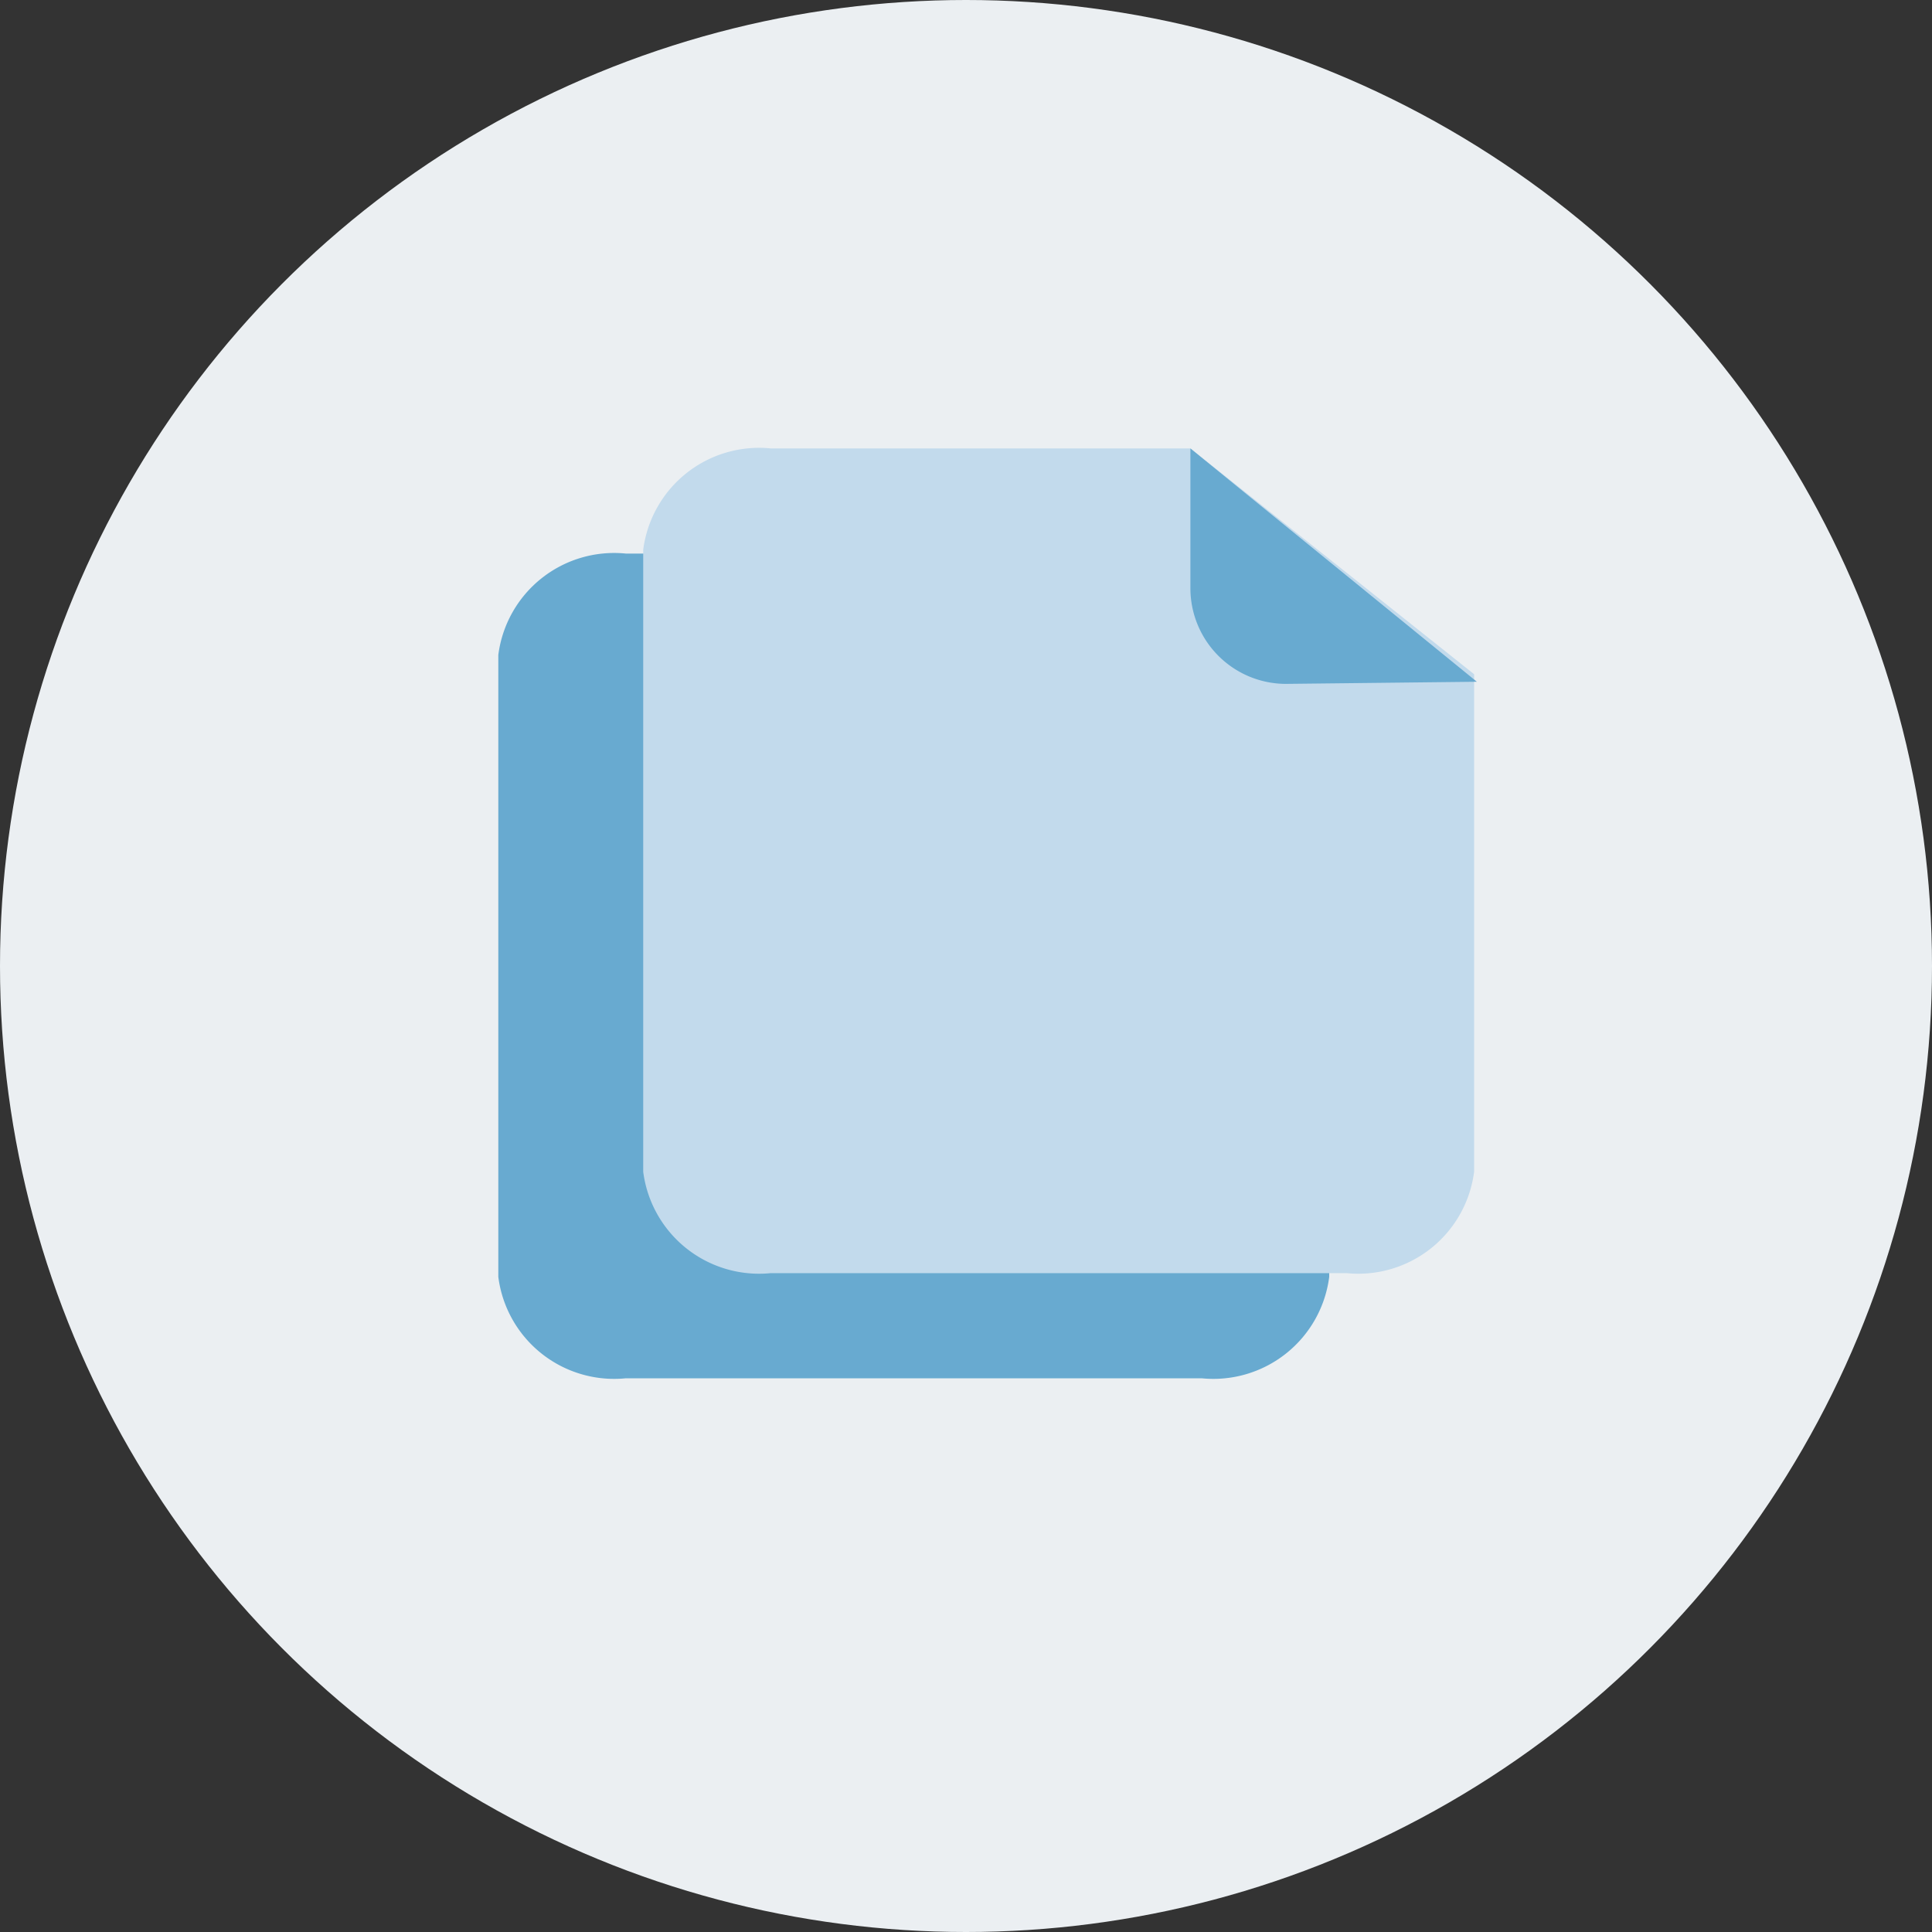
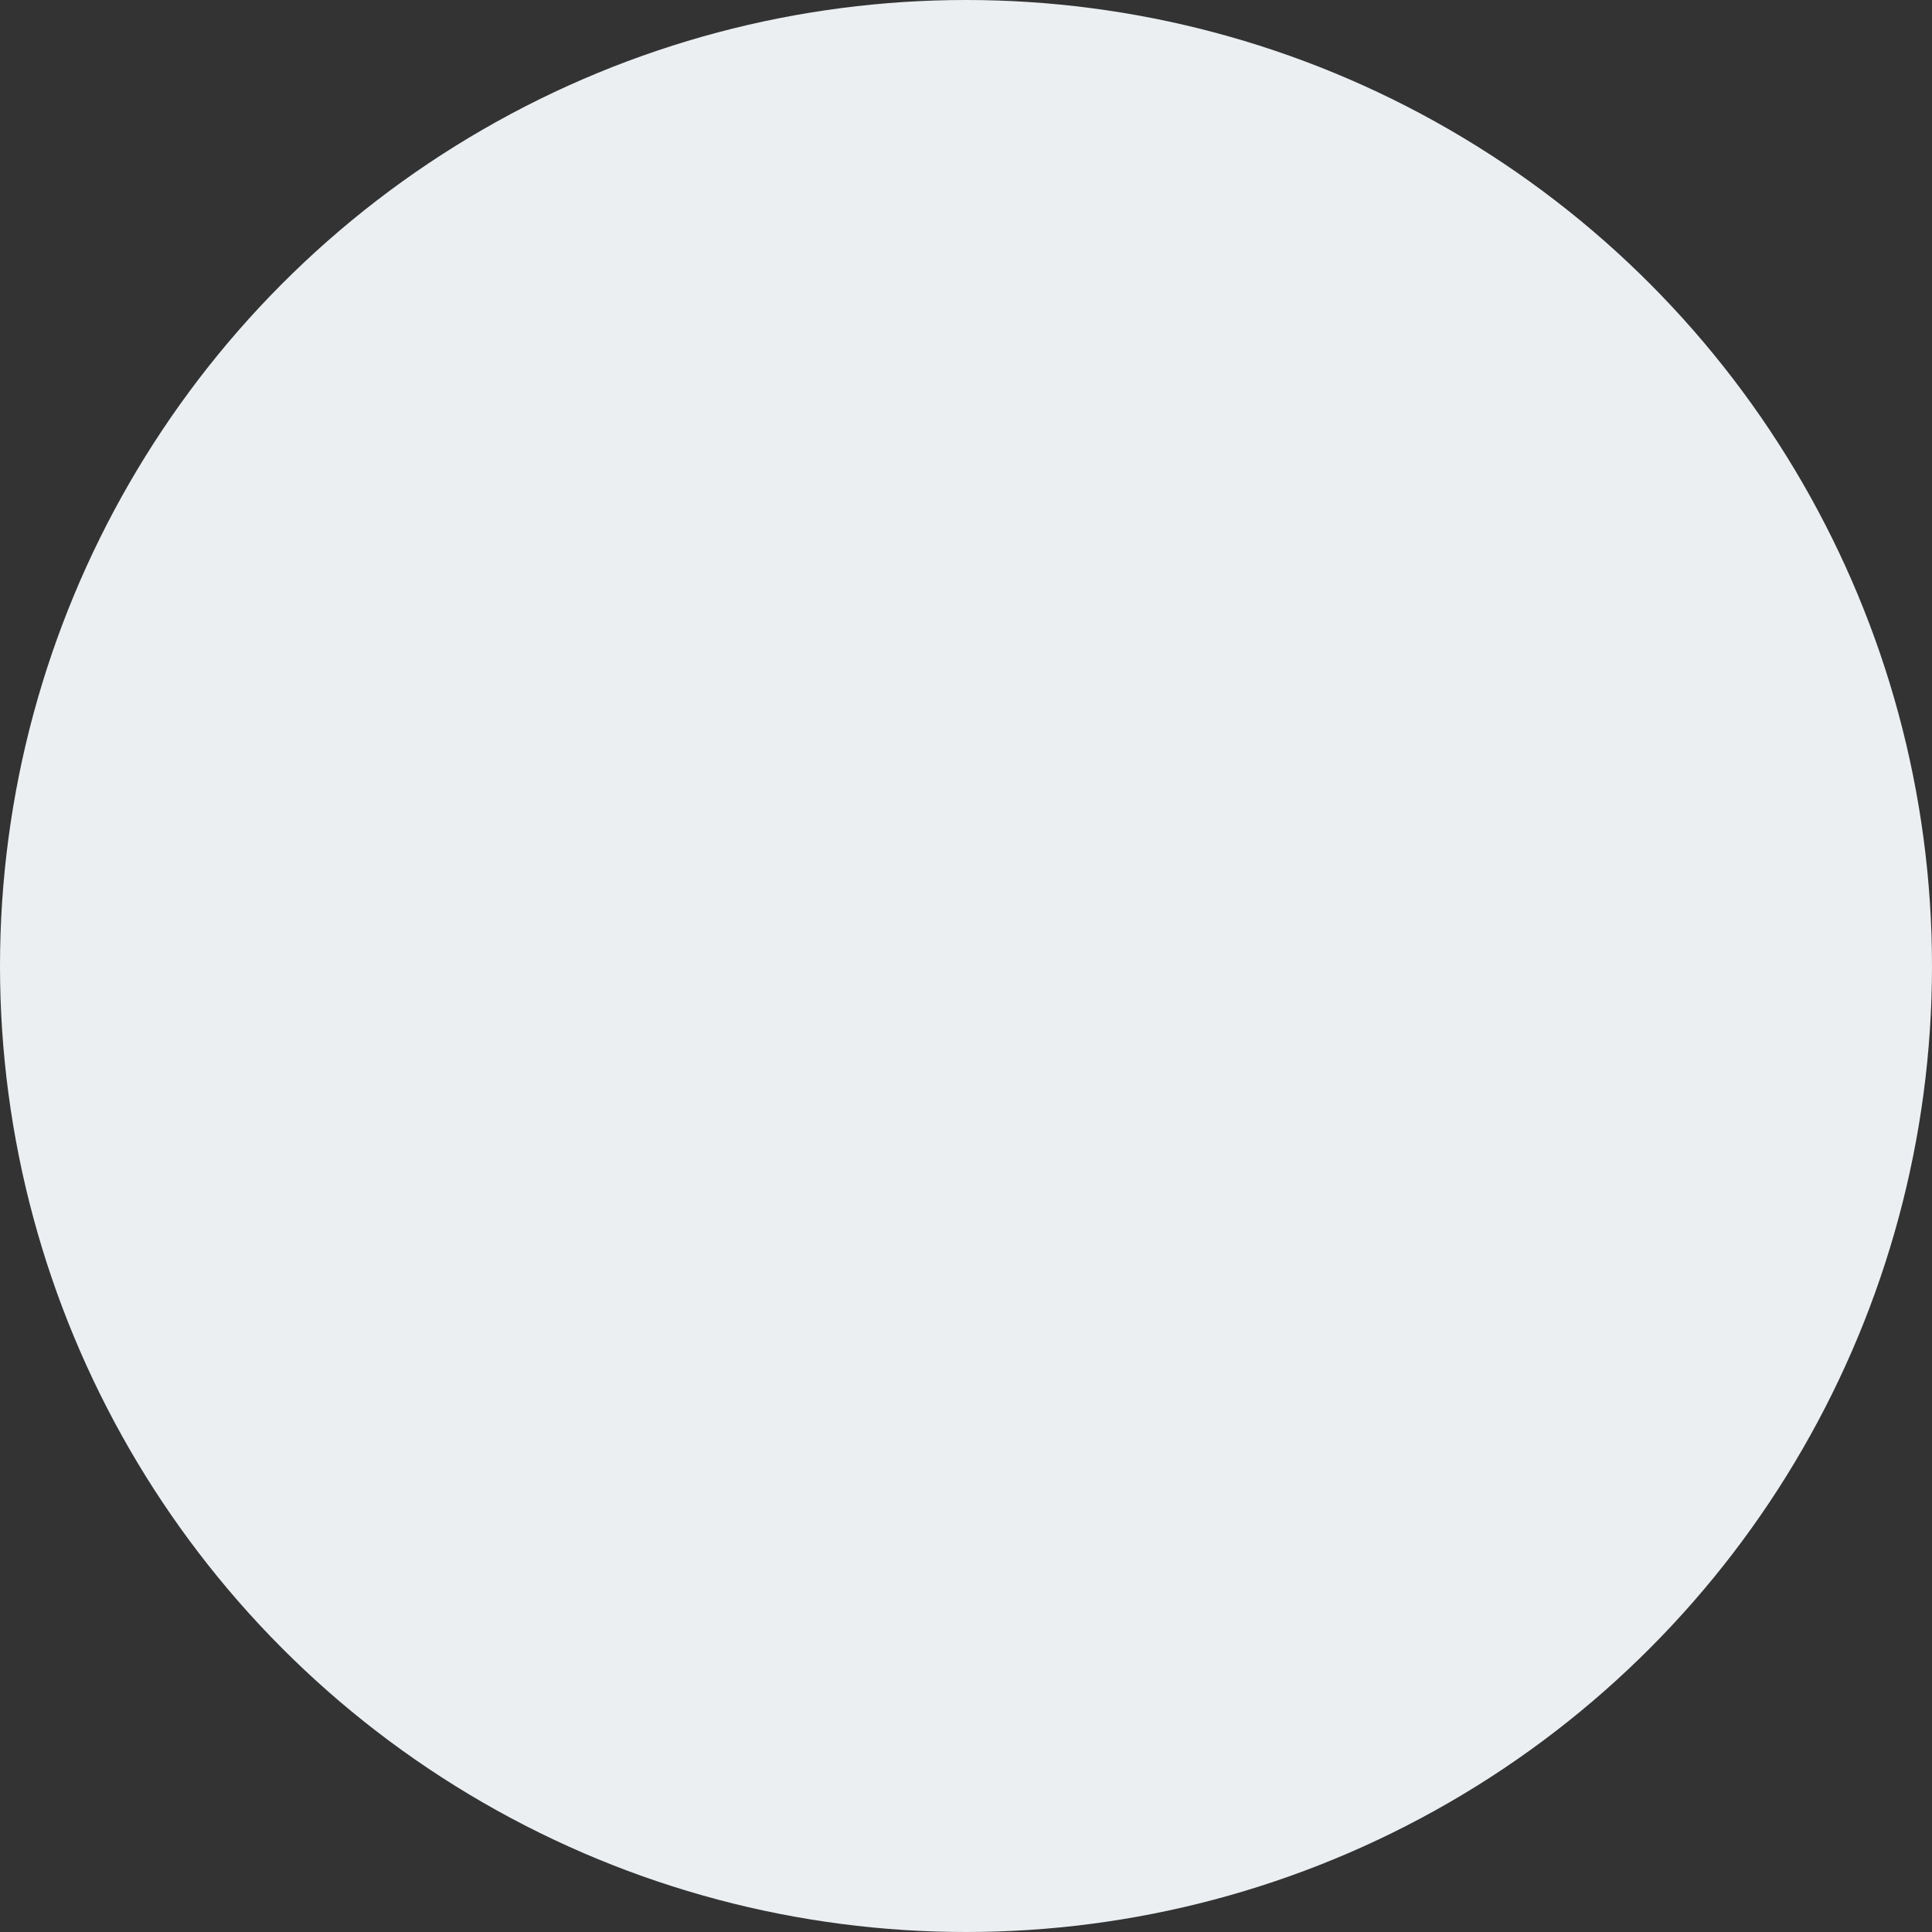
<svg xmlns="http://www.w3.org/2000/svg" id="Sticky_Notes_" data-name="Sticky Notes " width="40" height="40" viewBox="0 0 40 40">
  <rect x="0" y="0" width="40" height="40" fill="#333333" stroke="none" />
  <circle id="Ellipse_428" data-name="Ellipse 428" cx="20" cy="20" r="20" fill="#ebeff2" />
  <g id="Group_19602" data-name="Group 19602" transform="translate(-4 4.177)">
-     <path id="Path_7164" data-name="Path 7164" d="M19.266,14.573V27.446a2.418,2.418,0,0,0,2.641,2.1H33.828a2.418,2.418,0,0,0,2.641-2.1v-10.3l-5.875-4.675H21.907a2.418,2.418,0,0,0-2.641,2.1Z" transform="translate(-4.949 -5.187)" fill="#68aad0" />
-     <path id="Path_7165" data-name="Path 7165" d="M43.093,17.346l3.95-.044-5.931-4.831v2.894A1.981,1.981,0,0,0,43.093,17.346Z" transform="translate(-15.466 -5.187)" fill="#68aad0" />
-   </g>
+     </g>
  <g id="Group_19601" data-name="Group 19601" transform="translate(-1 2)">
-     <path id="Path_7164-2" data-name="Path 7164" d="M19.266,14.573V27.446a2.418,2.418,0,0,0,2.641,2.1H33.828a2.418,2.418,0,0,0,2.641-2.1v-10.3l-5.875-4.675H21.907a2.418,2.418,0,0,0-2.641,2.1Z" transform="translate(-4.949 -5.187)" fill="#c2daec" />
-     <path id="Path_7165-2" data-name="Path 7165" d="M43.093,17.346l3.95-.044-5.931-4.831v2.894A1.981,1.981,0,0,0,43.093,17.346Z" transform="translate(-15.466 -5.187)" fill="#68aad0" />
-   </g>
+     </g>
</svg>